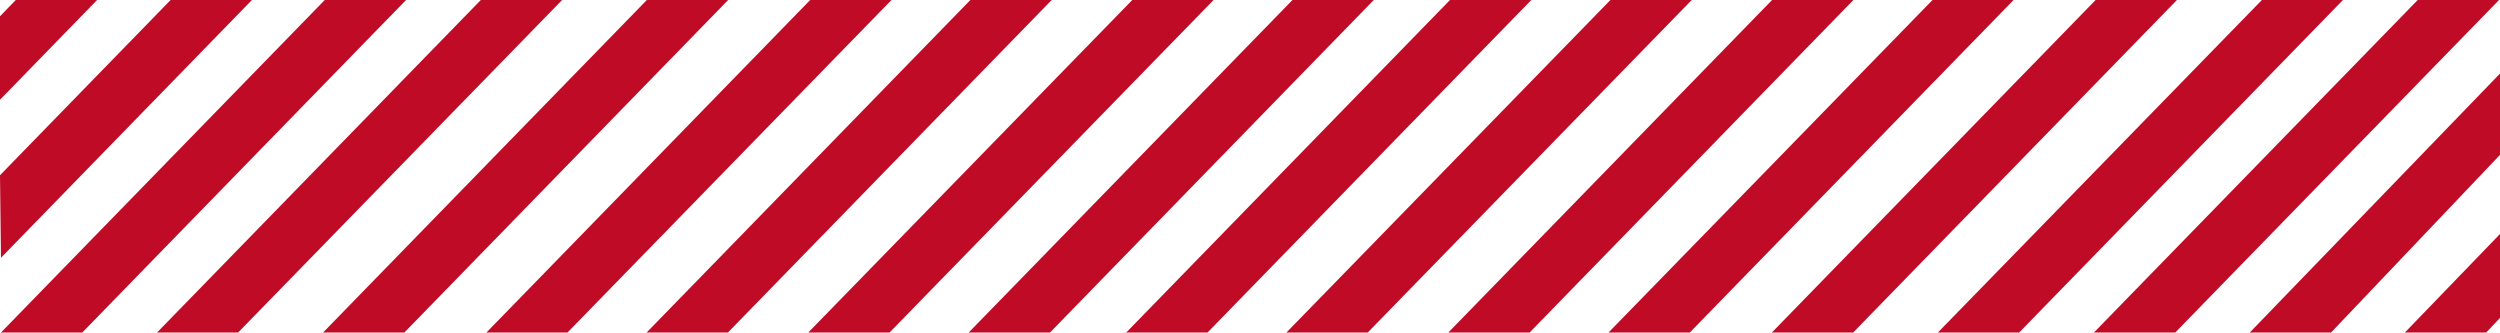
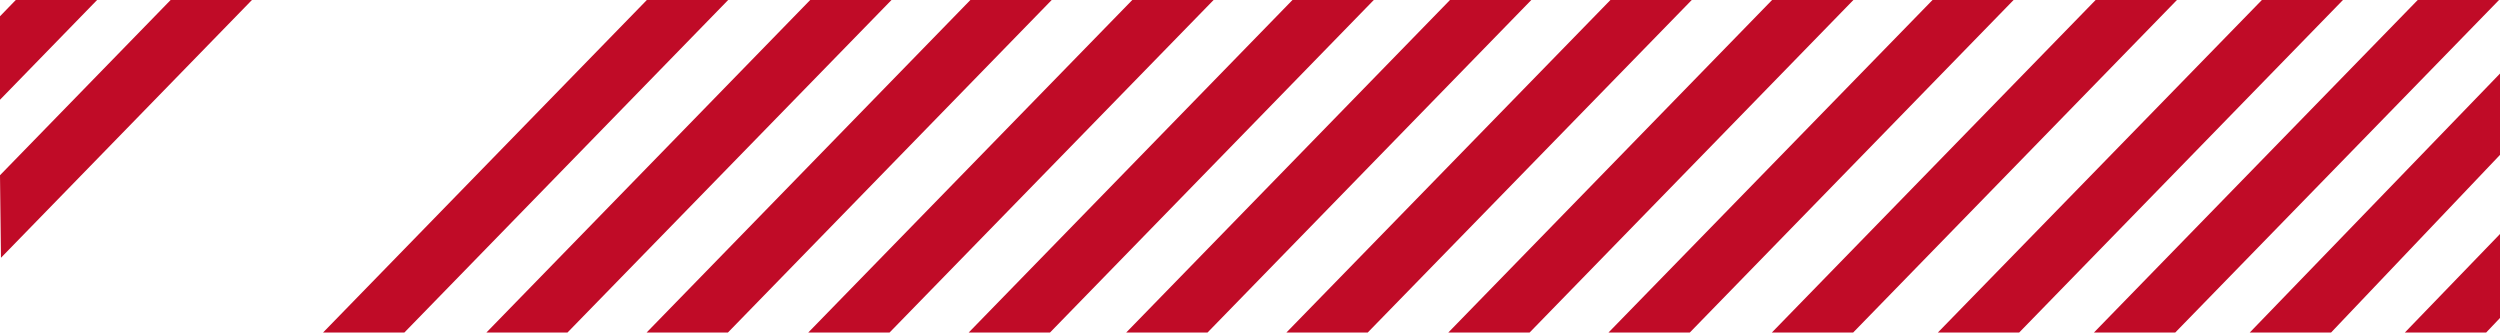
<svg xmlns="http://www.w3.org/2000/svg" version="1.1" id="Layer_1" x="0px" y="0px" viewBox="0 0 1030 137" style="enable-background:new 0 0 1030 137;" xml:space="preserve">
  <style type="text/css">
	.st0{fill-rule:evenodd;clip-rule:evenodd;fill:#C00B27;}
</style>
  <title>Group 7 Copy 2</title>
  <desc>Created with Sketch.</desc>
  <g id="Page-3">
    <g id="macbook-pro-15-copy-3" transform="translate(-455, -4022)">
      <g id="Group-7-Copy-2" transform="translate(455, 4022)">
        <g id="Group-12" transform="translate(746.5, 68.5) scale(1, -1) rotate(-180) translate(-746.5, -68.5) translate(463, 0)">
          <polygon id="Fill-2" class="st0" points="0.4,0 133.8,137 167.3,137 33.9,0     " />
          <polygon id="Fill-2_1_" class="st0" points="-0.2,63.6 69.6,137 103.1,137 -0.1,30.2     " />
          <polygon id="Fill-2_2_" class="st0" points="0,131 5.7,137 39.2,137 -0.2,96.2     " />
          <polygon id="Fill-5" class="st0" points="200.4,0 333.8,137 367.3,137 233.8,0     " />
          <polygon id="Fill-6" class="st0" points="266.4,0 399.8,137 433.3,137 299.9,0     " />
          <polygon id="Fill-8" class="st0" points="333,0 466.5,137 500,137 366.5,0     " />
          <polygon id="Fill-9" class="st0" points="133.1,0 266.5,137 300,137 166.6,0     " />
          <polygon id="Fill-10" class="st0" points="399.1,0 532.5,137 566,137 432.6,0     " />
          <polygon id="Fill-11" class="st0" points="64.7,0 198.1,137 231.6,137 98.1,0     " />
        </g>
        <g id="Group-12-Copy" transform="translate(283.5, 68.5) scale(1, -1) translate(-283.5, -68.5) ">
-           <polygon class="st0" points="0.4,0 133.8,137 167.3,137 33.9,0     " />
          <polygon class="st0" points="0,64.8 70.3,137 103.8,137 0.4,30.8     " />
          <polygon class="st0" points="0,130.3 6.5,137 40,137 0,95.9     " />
          <polygon class="st0" points="200.4,0 333.8,137 367.3,137 233.8,0     " />
          <polygon class="st0" points="266.4,0 399.8,137 433.3,137 299.9,0     " />
          <polygon class="st0" points="333,0 466.5,137 500,137 366.5,0     " />
          <polygon class="st0" points="133.1,0 266.5,137 300,137 166.6,0     " />
          <polygon class="st0" points="399.1,0 532.5,137 566,137 432.6,0     " />
-           <polygon class="st0" points="64.7,0 198.1,137 231.6,137 98.1,0     " />
        </g>
      </g>
    </g>
  </g>
</svg>